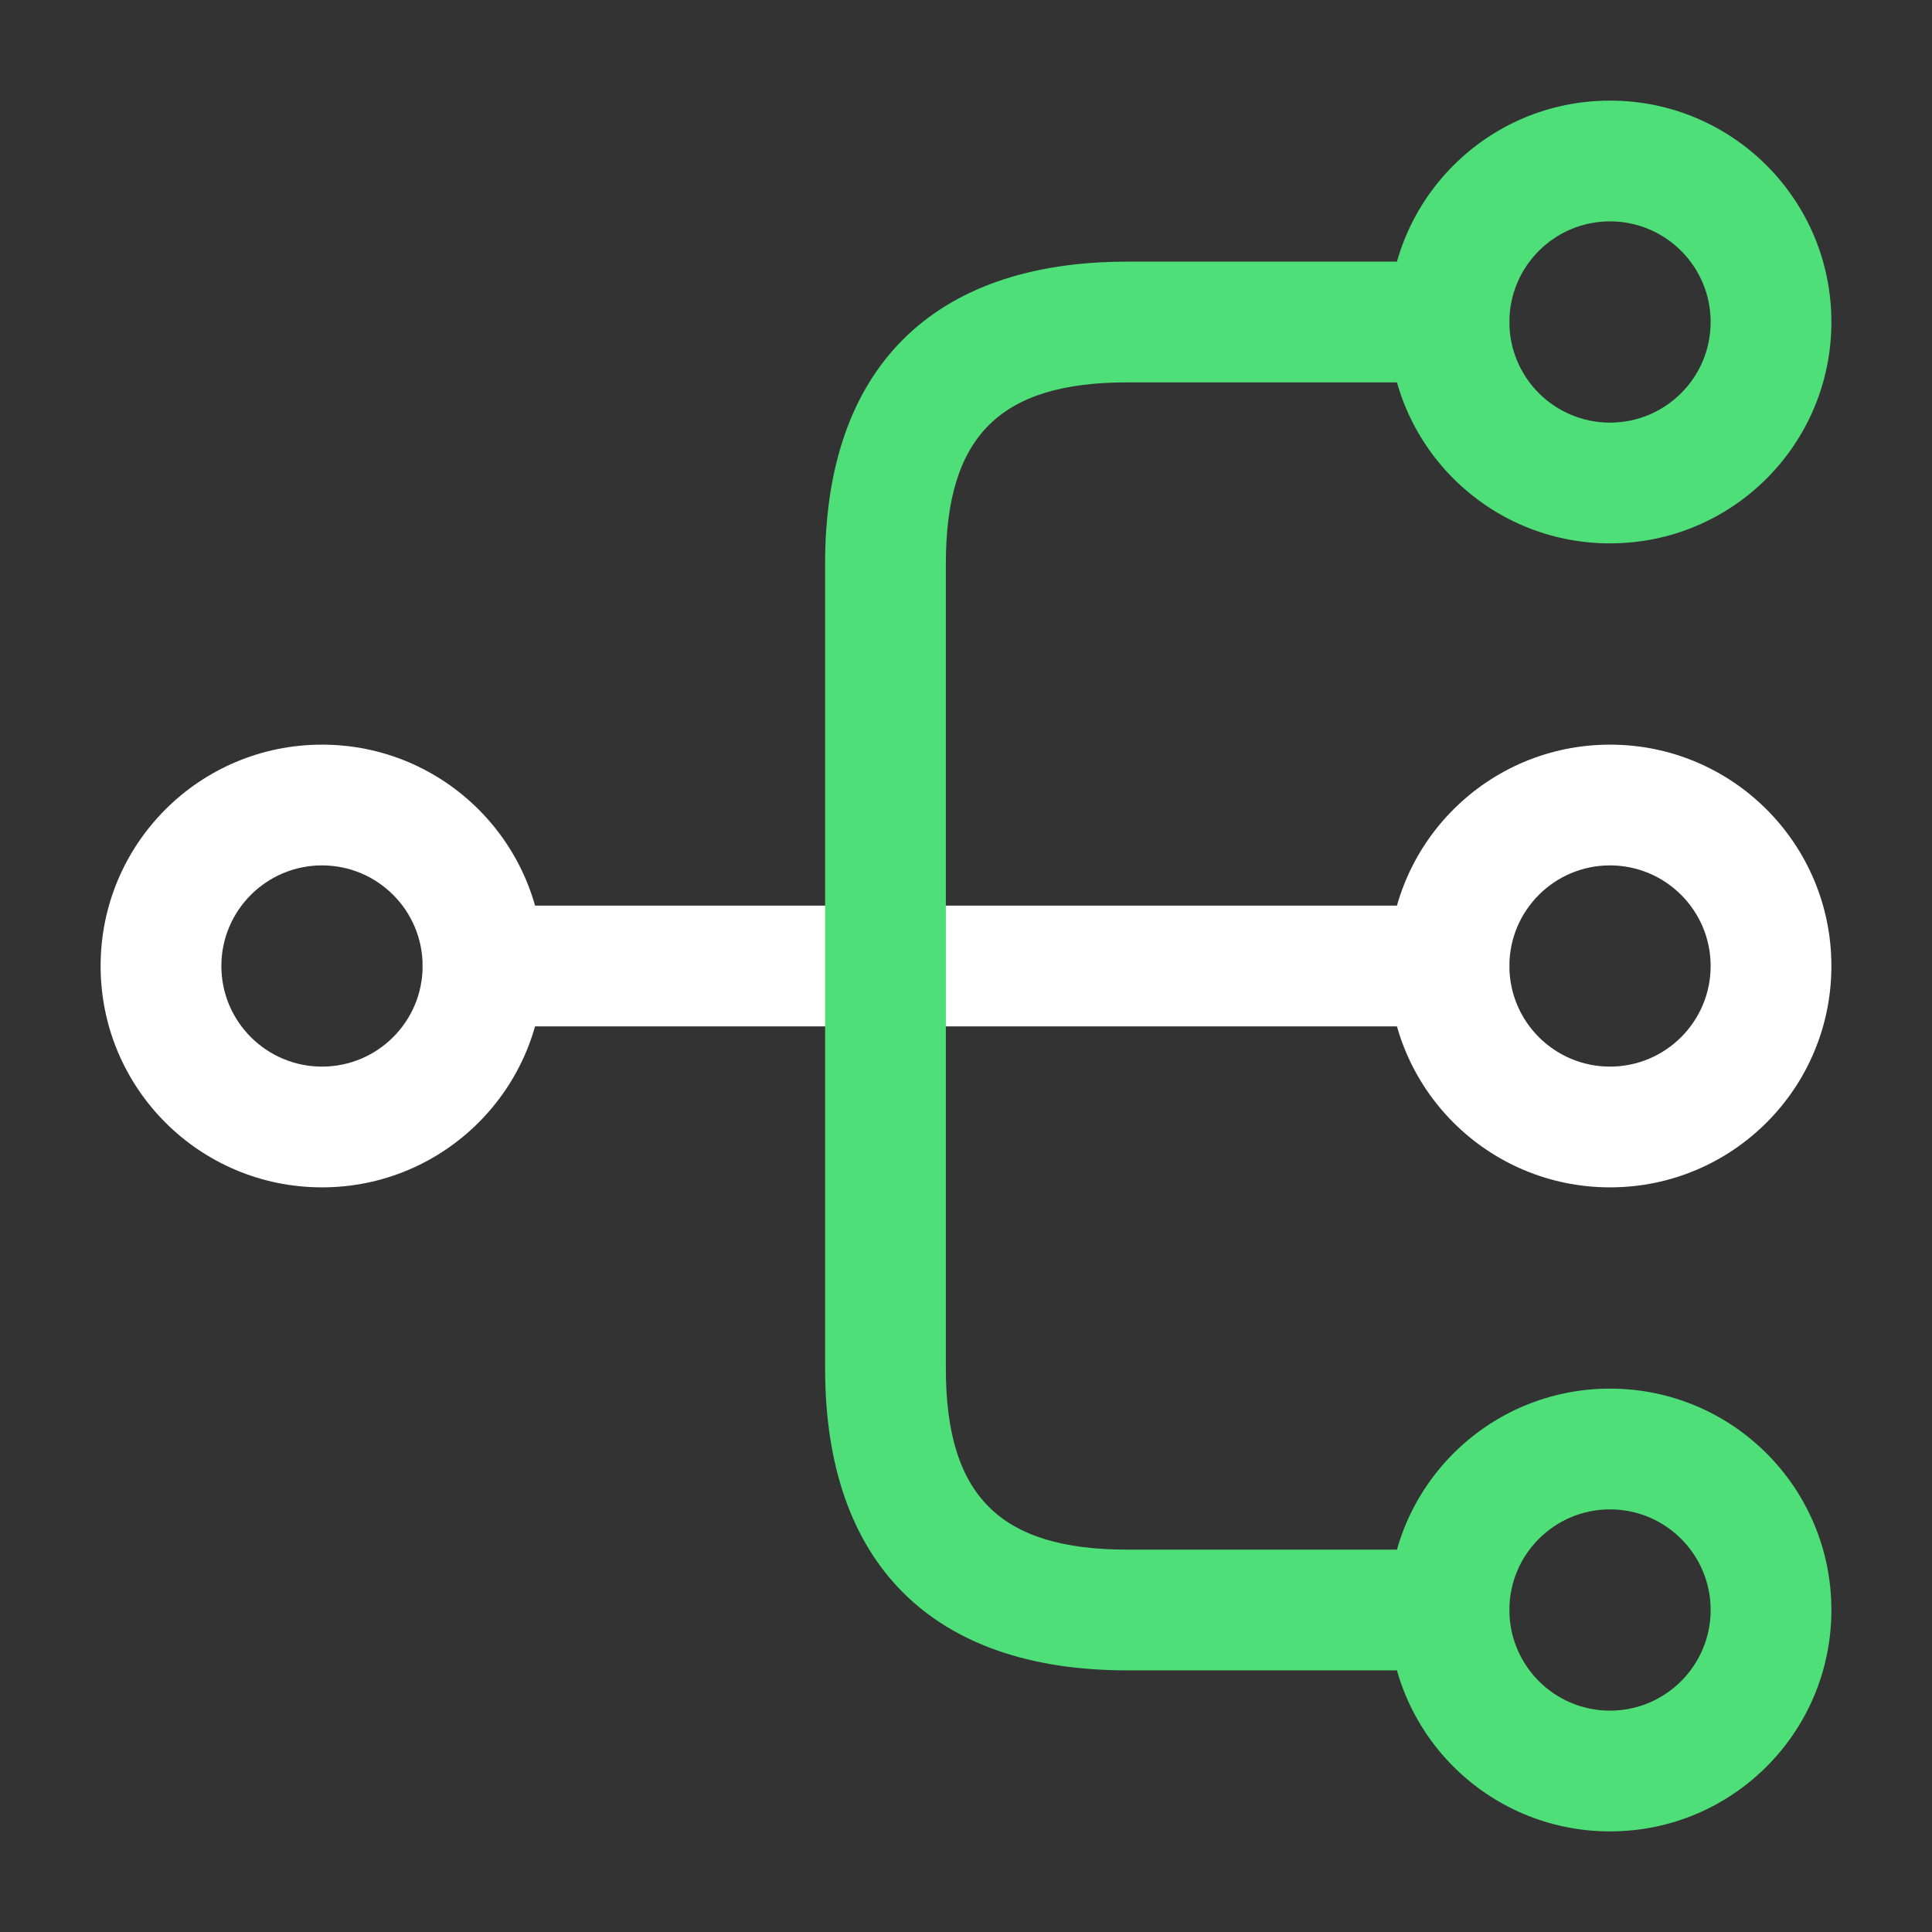
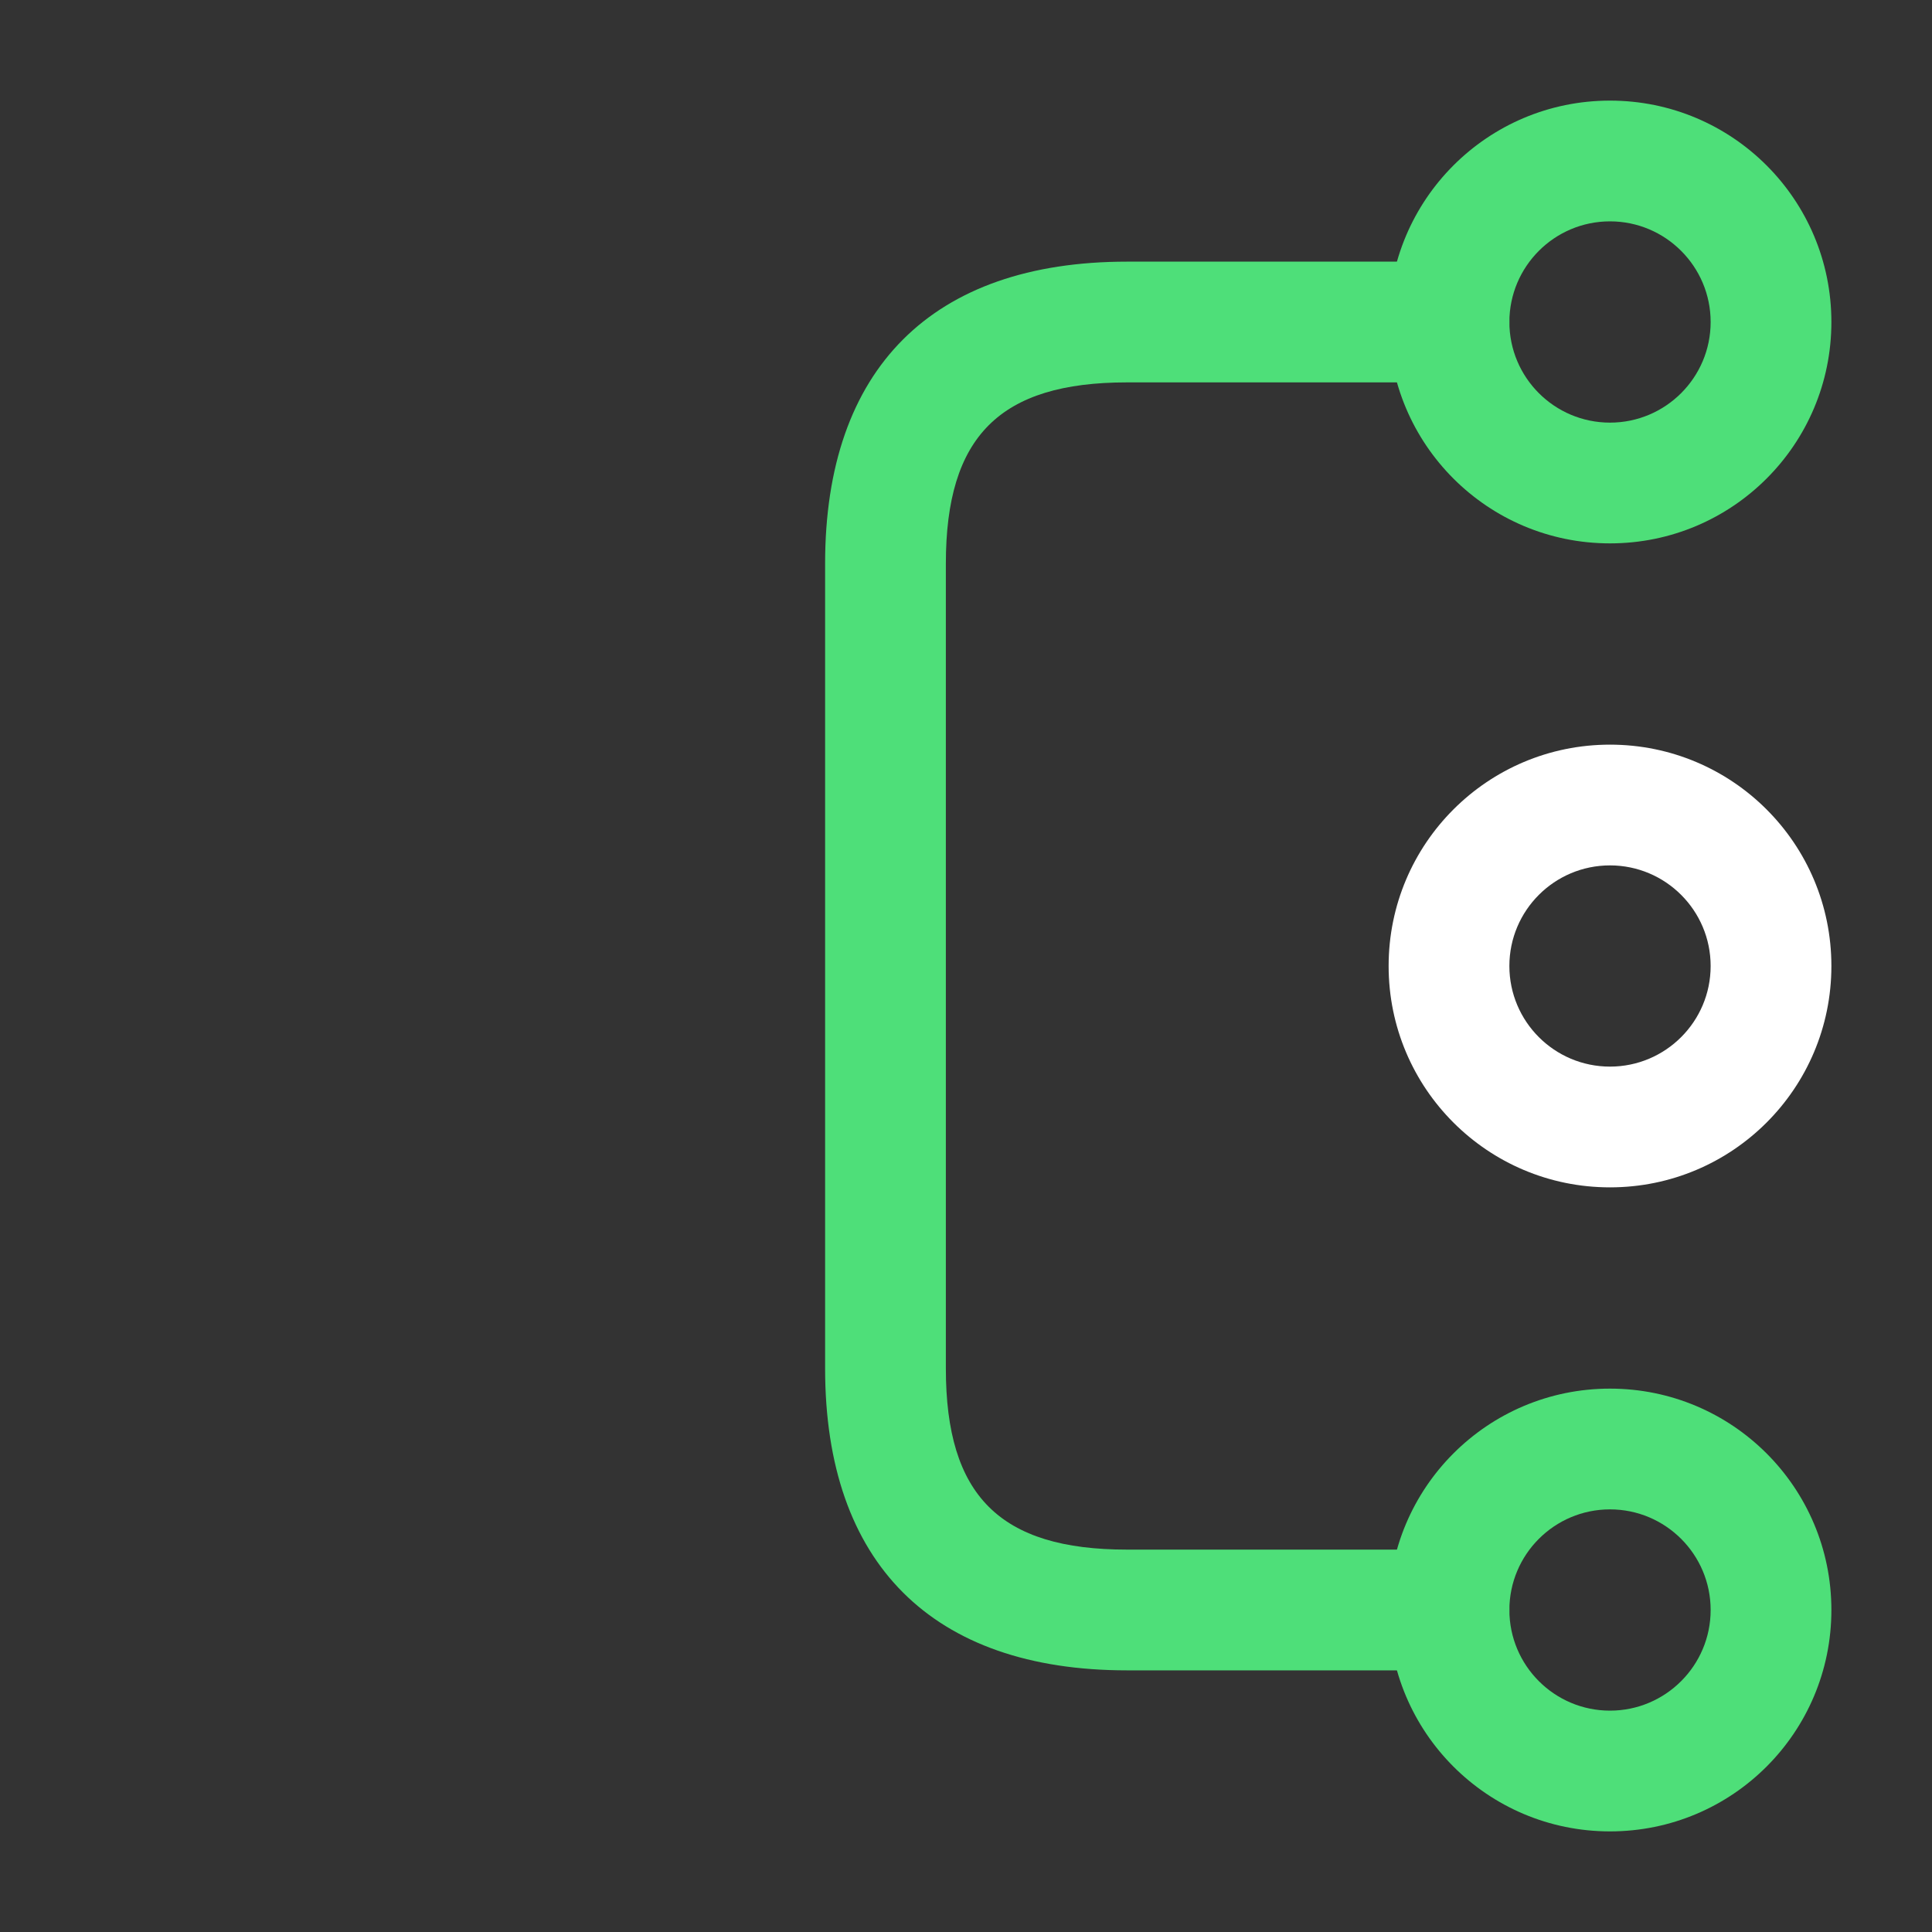
<svg xmlns="http://www.w3.org/2000/svg" width="40" height="40" viewBox="0 0 40 40" fill="none">
  <rect x="0" y="0" width="40" height="40" fill="#333333" stroke="none" />
  <path d="M33.333 24.583C30.8 24.583 28.75 22.533 28.75 20C28.75 17.467 30.8 15.417 33.333 15.417C35.867 15.417 37.917 17.467 37.917 20C37.917 22.533 35.867 24.583 33.333 24.583ZM33.333 17.917C32.183 17.917 31.25 18.85 31.25 20C31.25 21.15 32.183 22.083 33.333 22.083C34.483 22.083 35.417 21.15 35.417 20C35.417 18.85 34.483 17.917 33.333 17.917Z" fill="white" />
  <path d="M33.333 11.25C30.8 11.25 28.75 9.2 28.75 6.667C28.75 4.133 30.8 2.083 33.333 2.083C35.867 2.083 37.917 4.133 37.917 6.667C37.917 9.2 35.867 11.25 33.333 11.25ZM33.333 4.583C32.183 4.583 31.25 5.517 31.25 6.667C31.25 7.817 32.183 8.75 33.333 8.75C34.483 8.75 35.417 7.817 35.417 6.667C35.417 5.517 34.483 4.583 33.333 4.583Z" fill="#4EDF79" />
  <path d="M33.333 37.917C30.8 37.917 28.75 35.867 28.75 33.333C28.75 30.8 30.8 28.75 33.333 28.75C35.867 28.75 37.917 30.8 37.917 33.333C37.917 35.867 35.867 37.917 33.333 37.917ZM33.333 31.25C32.183 31.25 31.25 32.183 31.25 33.333C31.25 34.483 32.183 35.417 33.333 35.417C34.483 35.417 35.417 34.483 35.417 33.333C35.417 32.183 34.483 31.25 33.333 31.25Z" fill="#4EDF79" />
-   <path d="M6.667 24.583C4.133 24.583 2.083 22.533 2.083 20C2.083 17.467 4.133 15.417 6.667 15.417C9.2 15.417 11.25 17.467 11.25 20C11.25 22.533 9.2 24.583 6.667 24.583ZM6.667 17.917C5.517 17.917 4.583 18.85 4.583 20C4.583 21.15 5.517 22.083 6.667 22.083C7.817 22.083 8.75 21.15 8.75 20C8.75 18.85 7.817 17.917 6.667 17.917Z" fill="white" />
-   <path d="M30 21.25H10C9.317 21.25 8.75 20.683 8.75 20C8.75 19.317 9.317 18.75 10 18.75H30C30.683 18.75 31.25 19.317 31.25 20C31.25 20.683 30.683 21.25 30 21.25Z" fill="white" />
  <path d="M30 34.583H23.333C19.3 34.583 17.083 32.367 17.083 28.333V11.667C17.083 7.633 19.3 5.417 23.333 5.417H30C30.683 5.417 31.25 5.983 31.25 6.667C31.25 7.35 30.683 7.917 30 7.917H23.333C20.7 7.917 19.583 9.033 19.583 11.667V28.333C19.583 30.967 20.7 32.083 23.333 32.083H30C30.683 32.083 31.25 32.65 31.25 33.333C31.25 34.017 30.683 34.583 30 34.583Z" fill="#4EDF79" />
</svg>